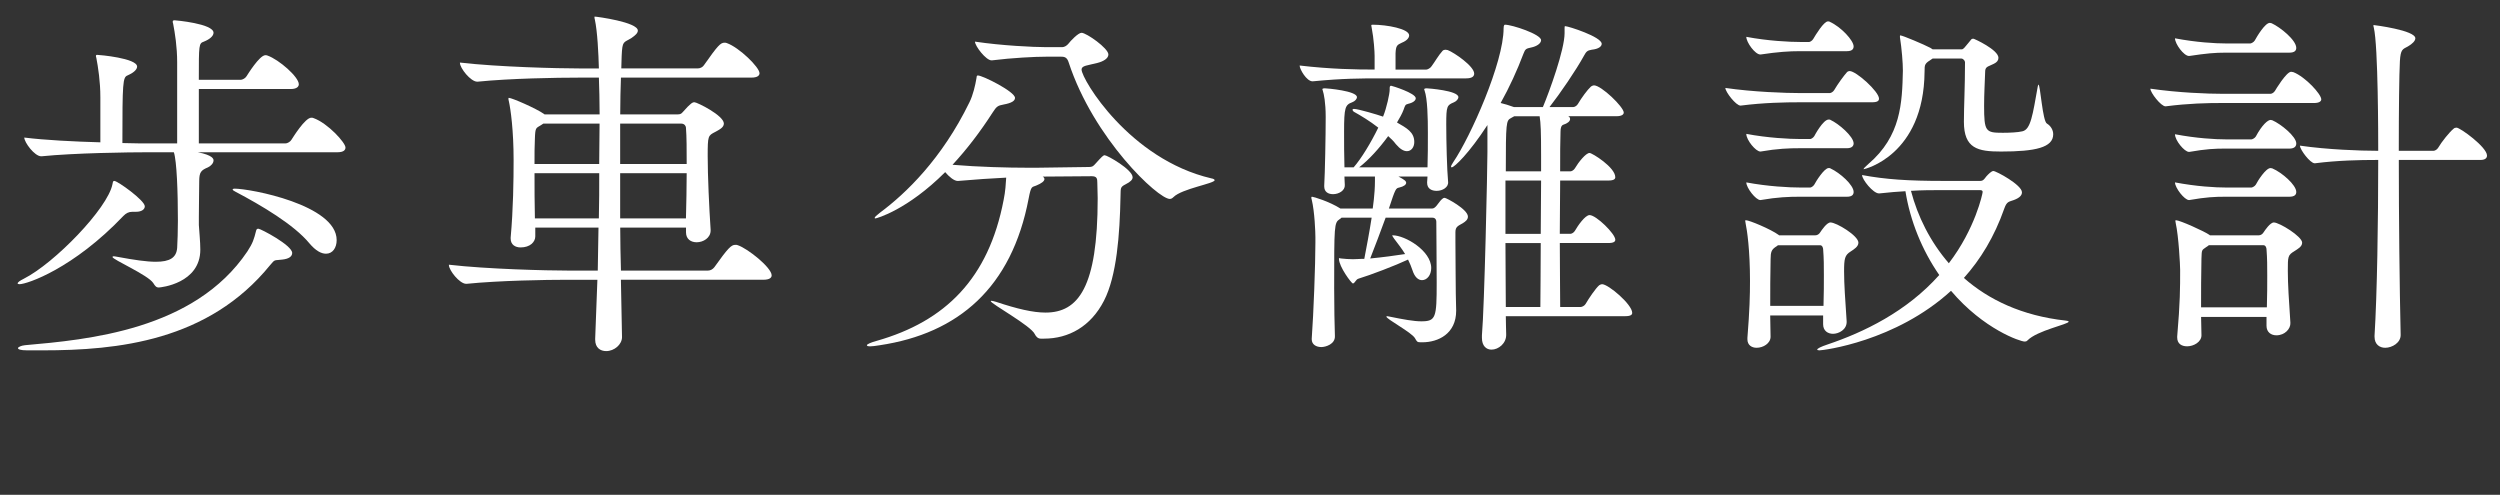
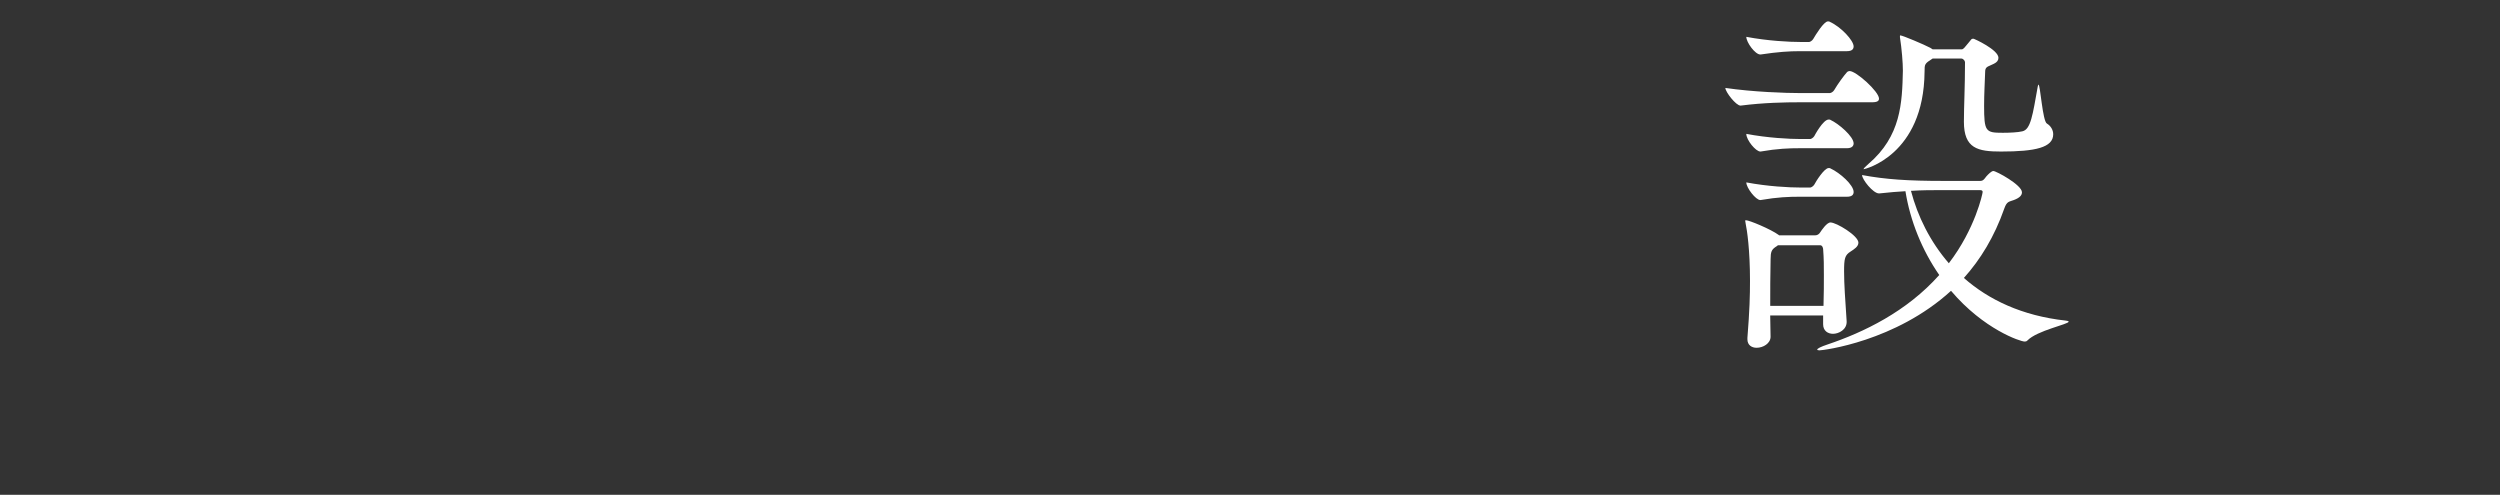
<svg xmlns="http://www.w3.org/2000/svg" id="_レイヤー_2" viewBox="0 0 160.769 31.82">
  <rect x="0" y="0" width="160.769" height="31.82" fill="#333333" stroke="none" />
  <defs>
    <style>.cls-1{fill:none;}.cls-2{fill:#fff;}.cls-3{clip-path:url(#clippath);}</style>
    <clipPath id="clippath">
      <rect class="cls-1" x=".472" y=".82" width="160" height="31" />
    </clipPath>
  </defs>
  <g id="_レイヤー_6">
    <g class="cls-3">
-       <path class="cls-2" d="M8.745,13.62h-.237c-.236,0-.402.094-.567.26-3.215,3.38-6.193,4.396-6.689,4.396-.071,0-.118-.024-.118-.047,0-.071.118-.165.402-.307,1.962-.993,5.389-4.514,5.696-6.074.023-.118.023-.213.118-.213.213,0,1.962,1.253,1.962,1.631,0,.189-.189.354-.567.354ZM18.152,16.693c-.52.071-.449-.047-.78.354-3.971,4.893-9.809,5.483-14.631,5.483h-.993c-.449,0-.591-.071-.591-.142s.213-.165.449-.189c4.018-.354,10.896-.969,14.3-6.027.354-.544.425-.78.567-1.347.024-.071.047-.118.142-.118.142,0,2.175,1.064,2.175,1.56,0,.213-.189.378-.638.426ZM12.716,9.791c.993.189,1.016.449,1.016.52,0,.189-.166.354-.354.449-.449.189-.567.307-.567.898,0,.473-.023,1.513-.023,2.292v.52c.023.402.094,1.087.094,1.584,0,2.174-2.553,2.434-2.671,2.434-.166,0-.236-.094-.354-.283-.331-.52-2.624-1.513-2.624-1.678,0-.024.023-.047.071-.047.071,0,.166.024.307.047,1.016.189,1.82.307,2.411.307.898,0,1.324-.26,1.371-.898.023-.426.047-1.064.047-1.749,0-1.844-.071-3.829-.26-4.396h-1.583c-1.324,0-4.822.047-6.925.26h-.024c-.426,0-1.087-.898-1.087-1.205,1.323.166,3.214.26,4.893.307v-2.907c0-.993-.142-1.914-.26-2.529-.024-.047-.024-.095-.024-.118,0-.047.024-.071.071-.071.142,0,2.576.213,2.576.756,0,.213-.284.426-.615.567-.307.118-.331.449-.331,4.349.78.024,1.418.024,1.82.024h1.702v-5.224c0-.993-.142-1.867-.26-2.482-.024-.047-.024-.094-.024-.142,0-.047.047-.071.118-.071.047,0,2.505.213,2.505.803,0,.213-.26.426-.615.567-.331.118-.331.166-.331,2.458h2.671c.166,0,.331-.118.402-.236.047-.071.827-1.347,1.206-1.347.047,0,.094,0,.142.024.733.26,2.009,1.371,2.009,1.844,0,.142-.118.307-.52.307h-5.909v3.498h5.554c.166,0,.331-.118.402-.236.095-.142.875-1.418,1.276-1.418.047,0,.094,0,.142.024.922.331,2.056,1.583,2.056,1.891,0,.166-.118.307-.52.307h-8.982ZM19.901,15.653c-.993-1.206-3.073-2.435-4.774-3.333-.094-.047-.166-.094-.166-.142,0-.023.047-.047.118-.047,1.016,0,6.571,1.04,6.571,3.309,0,.496-.26.875-.685.875-.307,0-.662-.189-1.064-.662Z" />
-       <path class="cls-2" d="M39.929,17.993c.024,1.276.047,2.529.071,3.687,0,.473-.496.898-1.016.898-.378,0-.709-.213-.709-.733v-.071c.047-1.182.094-2.458.142-3.782h-1.962c-1.323,0-4.349.047-6.452.26h-.024c-.426,0-1.111-.875-1.111-1.205v-.024c2.434.284,6.311.378,7.682.378h1.891c.023-.922.023-1.844.047-2.765h-4.065v.567c0,.355-.331.709-.945.709-.331,0-.638-.166-.638-.567v-.071c.166-1.82.189-3.711.189-4.987,0-1.891-.189-3.262-.307-3.782-.024-.071-.024-.118-.024-.165,0-.024,0-.047.024-.047.189,0,1.725.662,2.269,1.04l.024.024h3.545c0-.875-.024-1.678-.047-2.364h-1.347c-1.324,0-4.349.047-6.453.26h-.024c-.425,0-1.111-.875-1.111-1.205v-.024c2.435.284,6.311.378,7.682.378h1.253c-.024-.945-.094-2.387-.26-3.144-.024-.071-.024-.118-.024-.166q0-.023.024-.023c.118,0,2.765.354,2.765.898,0,.166-.165.307-.402.473-.52.331-.591.142-.638,1.158,0,.26-.023.52-.023.803h4.916c.165,0,.331-.094.402-.213.898-1.276,1.064-1.442,1.324-1.442.047,0,.094,0,.142.024.803.284,2.104,1.56,2.104,1.938,0,.142-.118.283-.52.283h-8.391c-.024.709-.047,1.513-.047,2.364h3.711c.118,0,.213-.024.307-.142.52-.591.638-.638.756-.638.166,0,1.891.851,1.891,1.371,0,.26-.307.402-.567.544-.449.236-.473.236-.473,1.536,0,1.276.094,3.333.189,4.751v.047c0,.473-.473.756-.898.756-.354,0-.685-.189-.685-.638v-.307h-4.231c0,.922.024,1.844.047,2.765h5.602c.166,0,.307-.094.402-.213.875-1.229,1.087-1.442,1.347-1.442.071,0,.118,0,.166.024.638.213,2.175,1.442,2.175,1.938,0,.142-.118.283-.544.283h-9.147ZM34.941,7.948l-.142.094c-.331.213-.378.118-.402.898-.024.426-.024.969-.024,1.607h4.16c0-.898.024-1.773.024-2.6h-3.616ZM34.374,11.138c0,.922,0,1.962.024,2.907h4.113c.024-.993.024-1.962.024-2.907h-4.16ZM39.881,7.948v2.6h4.278c0-.922,0-1.749-.047-2.34,0-.071-.071-.26-.307-.26h-3.924ZM39.881,11.138v2.907h4.231c.023-.969.047-1.986.047-2.907h-4.278Z" />
-       <path class="cls-2" d="M67.047,11.351c.071.047.118.094.118.166,0,.142-.213.283-.496.402-.307.142-.354-.024-.52.851-1.087,5.72-4.514,8.674-9.573,9.431-.283.047-.496.071-.615.071-.142,0-.213-.023-.213-.071,0-.071.284-.189.638-.284,4.396-1.253,7.185-3.994,8.154-9.052.118-.567.142-1.064.166-1.442-.946.047-2.009.118-3.096.213h-.023c-.237,0-.567-.284-.804-.567-2.435,2.435-4.42,2.978-4.491,2.978-.024,0-.047-.024-.047-.024,0-.071.118-.166.354-.354,1.655-1.229,3.971-3.451,5.744-7.091.236-.473.378-1.111.449-1.536.024-.118,0-.189.094-.189.307,0,2.387,1.04,2.387,1.442,0,.189-.213.331-.733.426-.378.071-.449.118-.709.52-.804,1.253-1.678,2.387-2.576,3.356,1.678.142,3.569.189,4.822.189h.638l3.309-.047c.26,0,.307-.094.402-.189.449-.496.52-.567.615-.567.165,0,1.796.922,1.796,1.418,0,.142-.118.283-.449.449-.378.189-.307.26-.331.804-.047,2.411-.237,5.082-1.064,6.689-.851,1.655-2.269,2.434-3.853,2.434h-.213c-.189,0-.307-.142-.378-.283-.236-.544-2.836-1.962-2.836-2.127,0-.023.024-.023.047-.023.047,0,.142.023.307.071,1.347.449,2.364.686,3.167.686,2.104,0,3.356-1.607,3.356-7.351,0-.354-.024-.686-.024-1.016,0-.236-.023-.402-.354-.402l-3.167.024ZM67.26,3.646c-.686,0-2.151.071-3.475.236h-.024c-.354,0-1.063-.922-1.063-1.205,1.725.26,3.805.354,4.514.354h1.111c.118,0,.284-.094.378-.213.142-.189.638-.709.851-.709.307,0,1.726.993,1.726,1.395,0,.26-.331.449-.709.544-.638.166-1.016.166-1.016.426,0,.615,3.073,5.767,8.344,6.996.142.024.213.071.213.118,0,.213-2.104.544-2.647,1.087-.071.071-.142.118-.236.118-.756,0-4.893-3.876-6.5-8.769-.094-.307-.236-.378-.473-.378h-.993Z" />
-       <path class="cls-2" d="M88.729,5.04c-1.158,0-2.387,0-4.302.189h-.024c-.378,0-.827-.78-.827-1.016,2.009.236,3.64.26,4.822.26v-.875c0-.26-.047-1.087-.189-1.82,0-.047-.024-.094-.024-.118,0-.071.024-.071.094-.071.898,0,2.34.26,2.34.686,0,.142-.118.331-.473.473-.307.142-.378.189-.402.686v1.04h1.985c.071,0,.26-.095.331-.213.213-.284.449-.709.709-.993.047-.047.118-.071.189-.071.047,0,.094.023.142.023.426.166,1.702,1.04,1.702,1.513,0,.166-.118.307-.52.307h-5.554ZM89.107,13.998c-.331.898-.709,1.915-.993,2.624.756-.071,1.631-.189,2.245-.284-.213-.354-.496-.709-.709-.993-.071-.118-.118-.165-.118-.189s0-.024.024-.024c.804,0,2.482.993,2.482,2.104,0,.473-.284.78-.591.78-.236,0-.473-.189-.615-.638-.071-.213-.166-.449-.284-.685-.803.378-2.411.993-3.191,1.229-.166.047-.236.307-.355.307-.094,0-.898-1.087-.898-1.583,0-.024,0-.047.023-.047.024,0,.071.024.118.024.237.024.497.047.756.047.237,0,.449-.024.591-.024h.142c.142-.733.331-1.725.473-2.647h-1.938c-.024.024-.071.071-.118.094-.354.236-.354.378-.354,4.444,0,1.205.024,2.387.047,3.073.024.52-.591.709-.875.709-.331,0-.615-.166-.615-.496v-.047c.118-1.607.236-4.774.236-6.169v-.354c0-.307-.047-1.631-.236-2.411-.024-.071-.024-.094-.024-.142,0-.047.024-.047.047-.047.095,0,1.111.307,1.82.756h2.08c0-.047.142-.898.142-1.773v-.284h-1.962c0,.213.024.402.024.544.023.354-.378.591-.756.591-.307,0-.567-.142-.567-.496v-.071c.047-.733.094-3.215.094-4.396,0-.945-.118-1.489-.189-1.702,0-.024-.024-.047-.024-.071,0-.047.024-.071.166-.071s2.056.166,2.056.567c0,.118-.118.26-.307.331-.449.166-.52.331-.52,1.891,0,.685,0,1.56.024,2.293h.591c.496-.567,1.111-1.584,1.584-2.553-.544-.426-1.135-.78-1.56-1.016-.071-.047-.094-.094-.094-.142,0-.024.023-.047.094-.047.26,0,1.536.378,1.867.497.236-.567.426-1.489.426-1.726v-.071c0-.094,0-.189.094-.189.047,0,1.583.473,1.583.804,0,.142-.165.284-.473.354-.213.047-.213.118-.307.378-.095.26-.26.544-.426.827.615.354,1.111.615,1.111,1.253,0,.331-.189.591-.473.591-.213,0-.449-.142-.709-.449-.142-.189-.307-.354-.497-.52-.567.78-1.229,1.513-1.867,2.009h4.396c.024-.662.024-1.489.024-2.222,0-.945-.024-2.198-.213-2.718,0-.024-.024-.047-.024-.071,0-.047.047-.071.166-.071.071,0,2.033.142,2.033.567,0,.118-.118.26-.284.331-.449.189-.496.236-.496,1.418,0,1.111.047,2.931.118,3.687.047.355-.354.591-.733.591-.331,0-.615-.142-.615-.52v-.047c0-.094.023-.213.023-.354h-1.867c.354.189.496.284.496.402s-.142.236-.449.307c-.213.047-.236.047-.662,1.347h2.789c.094,0,.189-.071.284-.189.118-.142.236-.331.354-.425.047-.047.094-.071.166-.071.094,0,1.489.733,1.489,1.206,0,.189-.142.307-.331.425-.283.166-.473.213-.473.567v.638c0,1.087.024,2.931.024,3.333,0,.354.024.733.024,1.087,0,1.489-1.158,2.032-2.175,2.032h-.118c-.213,0-.236-.047-.354-.26-.213-.378-1.844-1.229-1.844-1.395,0,0,.024-.024.047-.024.047,0,.094.024.142.024.922.189,1.583.307,2.056.307.945,0,.993-.236.993-2.482,0-1.395-.024-3.238-.024-3.924,0-.071-.024-.26-.26-.26h-3.002ZM96.835,20.333c0,.496.024.898.024,1.158.024.591-.496.993-.945.993-.331,0-.615-.236-.615-.756v-.166c.165-1.844.354-10.849.354-11.771v-1.749c-1.182,1.82-2.127,2.718-2.293,2.718-.024,0-.047,0-.047-.047s.047-.142.142-.284c1.111-1.631,3.238-6.405,3.238-8.603,0-.237.071-.237.094-.237.449,0,2.316.615,2.316.993,0,.213-.283.402-.638.473-.331.071-.378.094-.496.402-.402,1.063-.898,2.151-1.466,3.167.284.071.52.142.709.213.047.024.094.024.142.047h1.867c.425-1.016,1.394-3.687,1.394-4.751v-.331c0-.095,0-.118.047-.118.189,0,2.34.685,2.34,1.135,0,.165-.189.331-.638.378-.284.047-.355.118-.496.378-.52.945-1.536,2.434-2.222,3.309h1.536c.071,0,.213-.071.284-.189.236-.402.615-.922.851-1.135.071-.047.142-.071.189-.071.473,0,1.914,1.395,1.914,1.749,0,.118-.118.236-.473.236h-3.096c.094.047.118.118.118.189,0,.142-.189.284-.426.354-.142.047-.189.213-.189.449-.024.591-.024,1.489-.024,2.553h.662c.071,0,.213-.071.283-.189.236-.402.709-.993.946-.993.165,0,1.655.922,1.655,1.56,0,.118-.095.213-.449.213h-3.096c0,1.064-.024,2.269-.024,3.427h.686c.071,0,.213-.071.283-.189.189-.331.662-1.016.946-1.016.425,0,1.655,1.206,1.655,1.584,0,.118-.095.213-.449.213h-3.12c0,1.631.024,3.144.024,4.113h1.323c.071,0,.236-.071.307-.189.236-.402.638-.993.875-1.206.071-.047.142-.071.189-.071.402,0,1.938,1.3,1.938,1.844,0,.118-.094.213-.449.213h-7.682ZM99.104,11.611h-2.292v3.427h2.269l.023-3.427ZM99.057,19.742c0-.756.024-2.387.024-4.113h-2.269c0,1.513.023,2.978.023,4.113h2.222ZM99.104,10.051c0-1.631-.023-2.127-.094-2.576h-1.631c-.071.047-.142.071-.213.118-.307.165-.331.26-.331,3.427h2.269v-.969Z" />
      <path class="cls-2" d="M115.752,6.577c-.945,0-2.34.024-3.805.213h-.024c-.283,0-.969-.875-.969-1.135,1.773.26,3.876.331,4.845.331h1.867c.071,0,.213-.071.284-.189.236-.402.615-.922.827-1.158.047-.047.118-.071.166-.071.425,0,1.891,1.323,1.891,1.773,0,.142-.095.236-.449.236h-4.633ZM117.241,20.829v-.544h-3.404l.024,1.371c0,.426-.473.709-.898.709-.307,0-.591-.166-.591-.544v-.094c.142-1.773.166-2.742.166-3.664,0-2.009-.189-3.262-.284-3.711,0-.071-.024-.094-.024-.142,0-.047.024-.047.047-.047.213,0,1.583.567,2.104.945l.024.024h2.34c.118,0,.236-.071.307-.189.094-.142.425-.638.662-.638.378,0,1.796.851,1.796,1.3,0,.26-.284.426-.496.567-.378.236-.425.449-.425,1.276,0,.851.071,1.773.165,3.214.024.544-.52.804-.875.804-.331,0-.638-.189-.638-.615v-.024ZM115.752,3.291c-.709,0-1.418.047-2.529.213h-.024c-.331,0-.898-.78-.898-1.135,1.371.26,2.765.331,3.498.331h.543c.047,0,.189-.071.26-.189.166-.284.686-1.135.946-1.135.047,0,.094,0,.118.024.733.331,1.536,1.205,1.536,1.583,0,.166-.095.307-.426.307h-3.025ZM115.752,9.531c-.709,0-1.442.024-2.529.213h-.024c-.284,0-.898-.733-.898-1.135,1.371.26,2.765.331,3.498.331h.615c.047,0,.189-.071.26-.189.023-.047.567-1.064.922-1.064.047,0,.095,0,.118.024.52.236,1.489,1.063,1.489,1.513,0,.142-.095.307-.426.307h-3.025ZM115.752,12.651c-.709,0-1.442.024-2.529.213h-.024c-.284,0-.898-.78-.898-1.135,1.371.26,2.765.331,3.498.331h.615c.047,0,.189-.071.26-.189.094-.189.638-1.064.922-1.064.047,0,.095,0,.118.024.615.284,1.489,1.064,1.489,1.513,0,.166-.095.307-.426.307h-3.025ZM117.265,19.671c.024-.804.024-1.418.024-1.985s0-1.064-.047-1.655c0-.071-.047-.26-.189-.26h-2.718c-.047.047-.094.071-.165.118-.237.166-.307.307-.307.78-.024,1.016-.024,2.009-.024,3.002h3.427ZM127.333,11.635c.142,0,.213-.047.307-.166.094-.142.307-.354.425-.426.047-.023.071-.047.118-.047.189,0,1.844.898,1.844,1.371,0,.189-.142.354-.52.496-.307.118-.449.071-.615.544-.638,1.82-1.536,3.285-2.6,4.467,1.584,1.395,3.735,2.435,6.547,2.742.142.024.189.024.189.071,0,.166-2.033.567-2.647,1.205-.071.071-.118.071-.189.071-.26,0-2.624-.78-4.727-3.262-3.569,3.262-8.225,3.829-8.462,3.829-.094,0-.142-.023-.142-.047,0-.071.236-.189.662-.331,2.316-.78,5.082-2.104,7.185-4.467-1.111-1.607-1.867-3.475-2.175-5.389-.473.024-1.016.071-1.678.142h-.024c-.378,0-1.087-.898-1.087-1.182,1.513.283,2.955.378,5.247.378h2.34ZM124.284,3.764c-.52.331-.52.354-.52.851-.047,5.389-3.876,6.264-3.9,6.264h-.023c0-.047.118-.166.307-.331,2.104-1.796,2.175-3.923,2.222-6.003,0-.496-.071-1.395-.189-2.151v-.071c0-.024,0-.047.024-.047.142,0,1.536.591,1.938.804.047.023.095.071.142.094h1.867c.118,0,.236-.189.283-.236.071-.071.284-.354.331-.402.047-.047.094-.047.142-.047.047,0,1.607.709,1.607,1.229,0,.165-.094.283-.284.378-.307.165-.544.165-.567.449-.024.709-.071,1.513-.071,2.245,0,1.678.094,1.749,1.205,1.749.426,0,.969-.024,1.253-.094.543-.118.662-1.04.993-2.884.023-.071.023-.118.047-.118.118,0,.26,2.364.544,2.505.236.142.402.402.402.686,0,.851-1.135,1.111-3.356,1.111-1.489,0-2.387-.189-2.387-1.915,0-.969.071-2.245.071-3.829,0-.094-.118-.236-.236-.236h-1.844ZM124.899,12.226c-.662,0-1.276,0-2.009.047.426,1.631,1.229,3.262,2.435,4.656,1.702-2.222,2.175-4.491,2.175-4.585,0-.071-.047-.118-.166-.118h-2.435Z" />
-       <path class="cls-2" d="M142.894,6.624c-.945,0-2.151.023-3.616.213h-.024c-.284,0-.969-.875-.969-1.135,1.773.26,3.687.331,4.656.331h3.073c.071,0,.213-.071.283-.189.024-.047.733-1.229,1.04-1.229.047,0,.094.024.142.024.78.307,1.796,1.418,1.796,1.749,0,.118-.118.237-.473.237h-5.909ZM143.13,3.386c-.709,0-1.229.047-2.34.213h-.024c-.331,0-.898-.78-.898-1.135,1.371.26,2.576.331,3.309.331h1.536c.047,0,.213-.071.284-.189.142-.26.662-1.135.969-1.135.047,0,.094.024.118.024.567.26,1.583,1.087,1.583,1.584,0,.165-.094.307-.449.307h-4.089ZM143.13,9.555c-.709,0-1.253.024-2.34.213h-.024c-.284,0-.898-.733-.898-1.135,1.371.26,2.576.331,3.309.331h1.607c.047,0,.213-.071.284-.189.402-.756.78-1.063.946-1.063.047,0,.094.024.118.024.543.236,1.536,1.04,1.536,1.489,0,.166-.094.331-.449.331h-4.089ZM143.13,12.651c-.709,0-1.253.024-2.34.213h-.024c-.284,0-.898-.78-.898-1.135,1.371.26,2.576.331,3.309.331h1.607c.047,0,.213-.071.284-.189.118-.236.638-1.064.946-1.064.047,0,.094.024.118.024.615.26,1.536,1.064,1.536,1.513,0,.166-.094.307-.449.307h-4.089ZM145.754,20.924v-.544h-4.207l.024,1.182c0,.426-.496.709-.922.709-.354,0-.638-.165-.638-.567v-.071c.189-2.198.189-3.12.189-4.278,0-.307-.095-2.151-.284-3.002,0-.071-.024-.094-.024-.142,0-.047.024-.047.047-.047.236,0,1.82.709,2.151.945l.023.024h3.144c.118,0,.236-.071.307-.189.094-.142.426-.638.662-.638.354,0,1.82.898,1.82,1.3,0,.26-.283.402-.496.544-.425.26-.425.331-.425,1.276,0,.851.071,1.915.165,3.333.024.378-.354.804-.898.804-.331,0-.638-.189-.638-.615v-.024ZM142.043,15.771c-.047.047-.094.071-.166.118-.307.213-.283.166-.307.756-.024,1.064-.024,2.08-.024,3.12h4.231c.024-.827.024-1.465.024-2.033,0-.591,0-1.111-.047-1.702,0-.071-.047-.26-.189-.26h-3.522ZM154.262,10.287c0,3.687.047,8.107.118,11.227.024.52-.544.851-.993.851-.354,0-.686-.213-.686-.709v-.071c.166-2.647.237-7.375.237-11.298h-.189c-.945,0-2.411.024-3.876.213h-.024c-.284,0-.946-.875-.946-1.135,1.773.26,3.924.331,4.893.331h.142c0-.78,0-6.76-.284-7.918-.024-.071-.024-.118-.024-.142s0-.024.024-.024,2.671.331,2.671.851c0,.166-.189.355-.473.52-.354.189-.473.189-.52.946-.047.898-.071,3.096-.071,5.767h2.245c.071,0,.213-.071.284-.189.236-.402.733-1.016.993-1.229.047-.047.118-.071.189-.071.236,0,1.962,1.253,1.962,1.796,0,.142-.094.283-.426.283h-5.247Z" />
    </g>
  </g>
</svg>